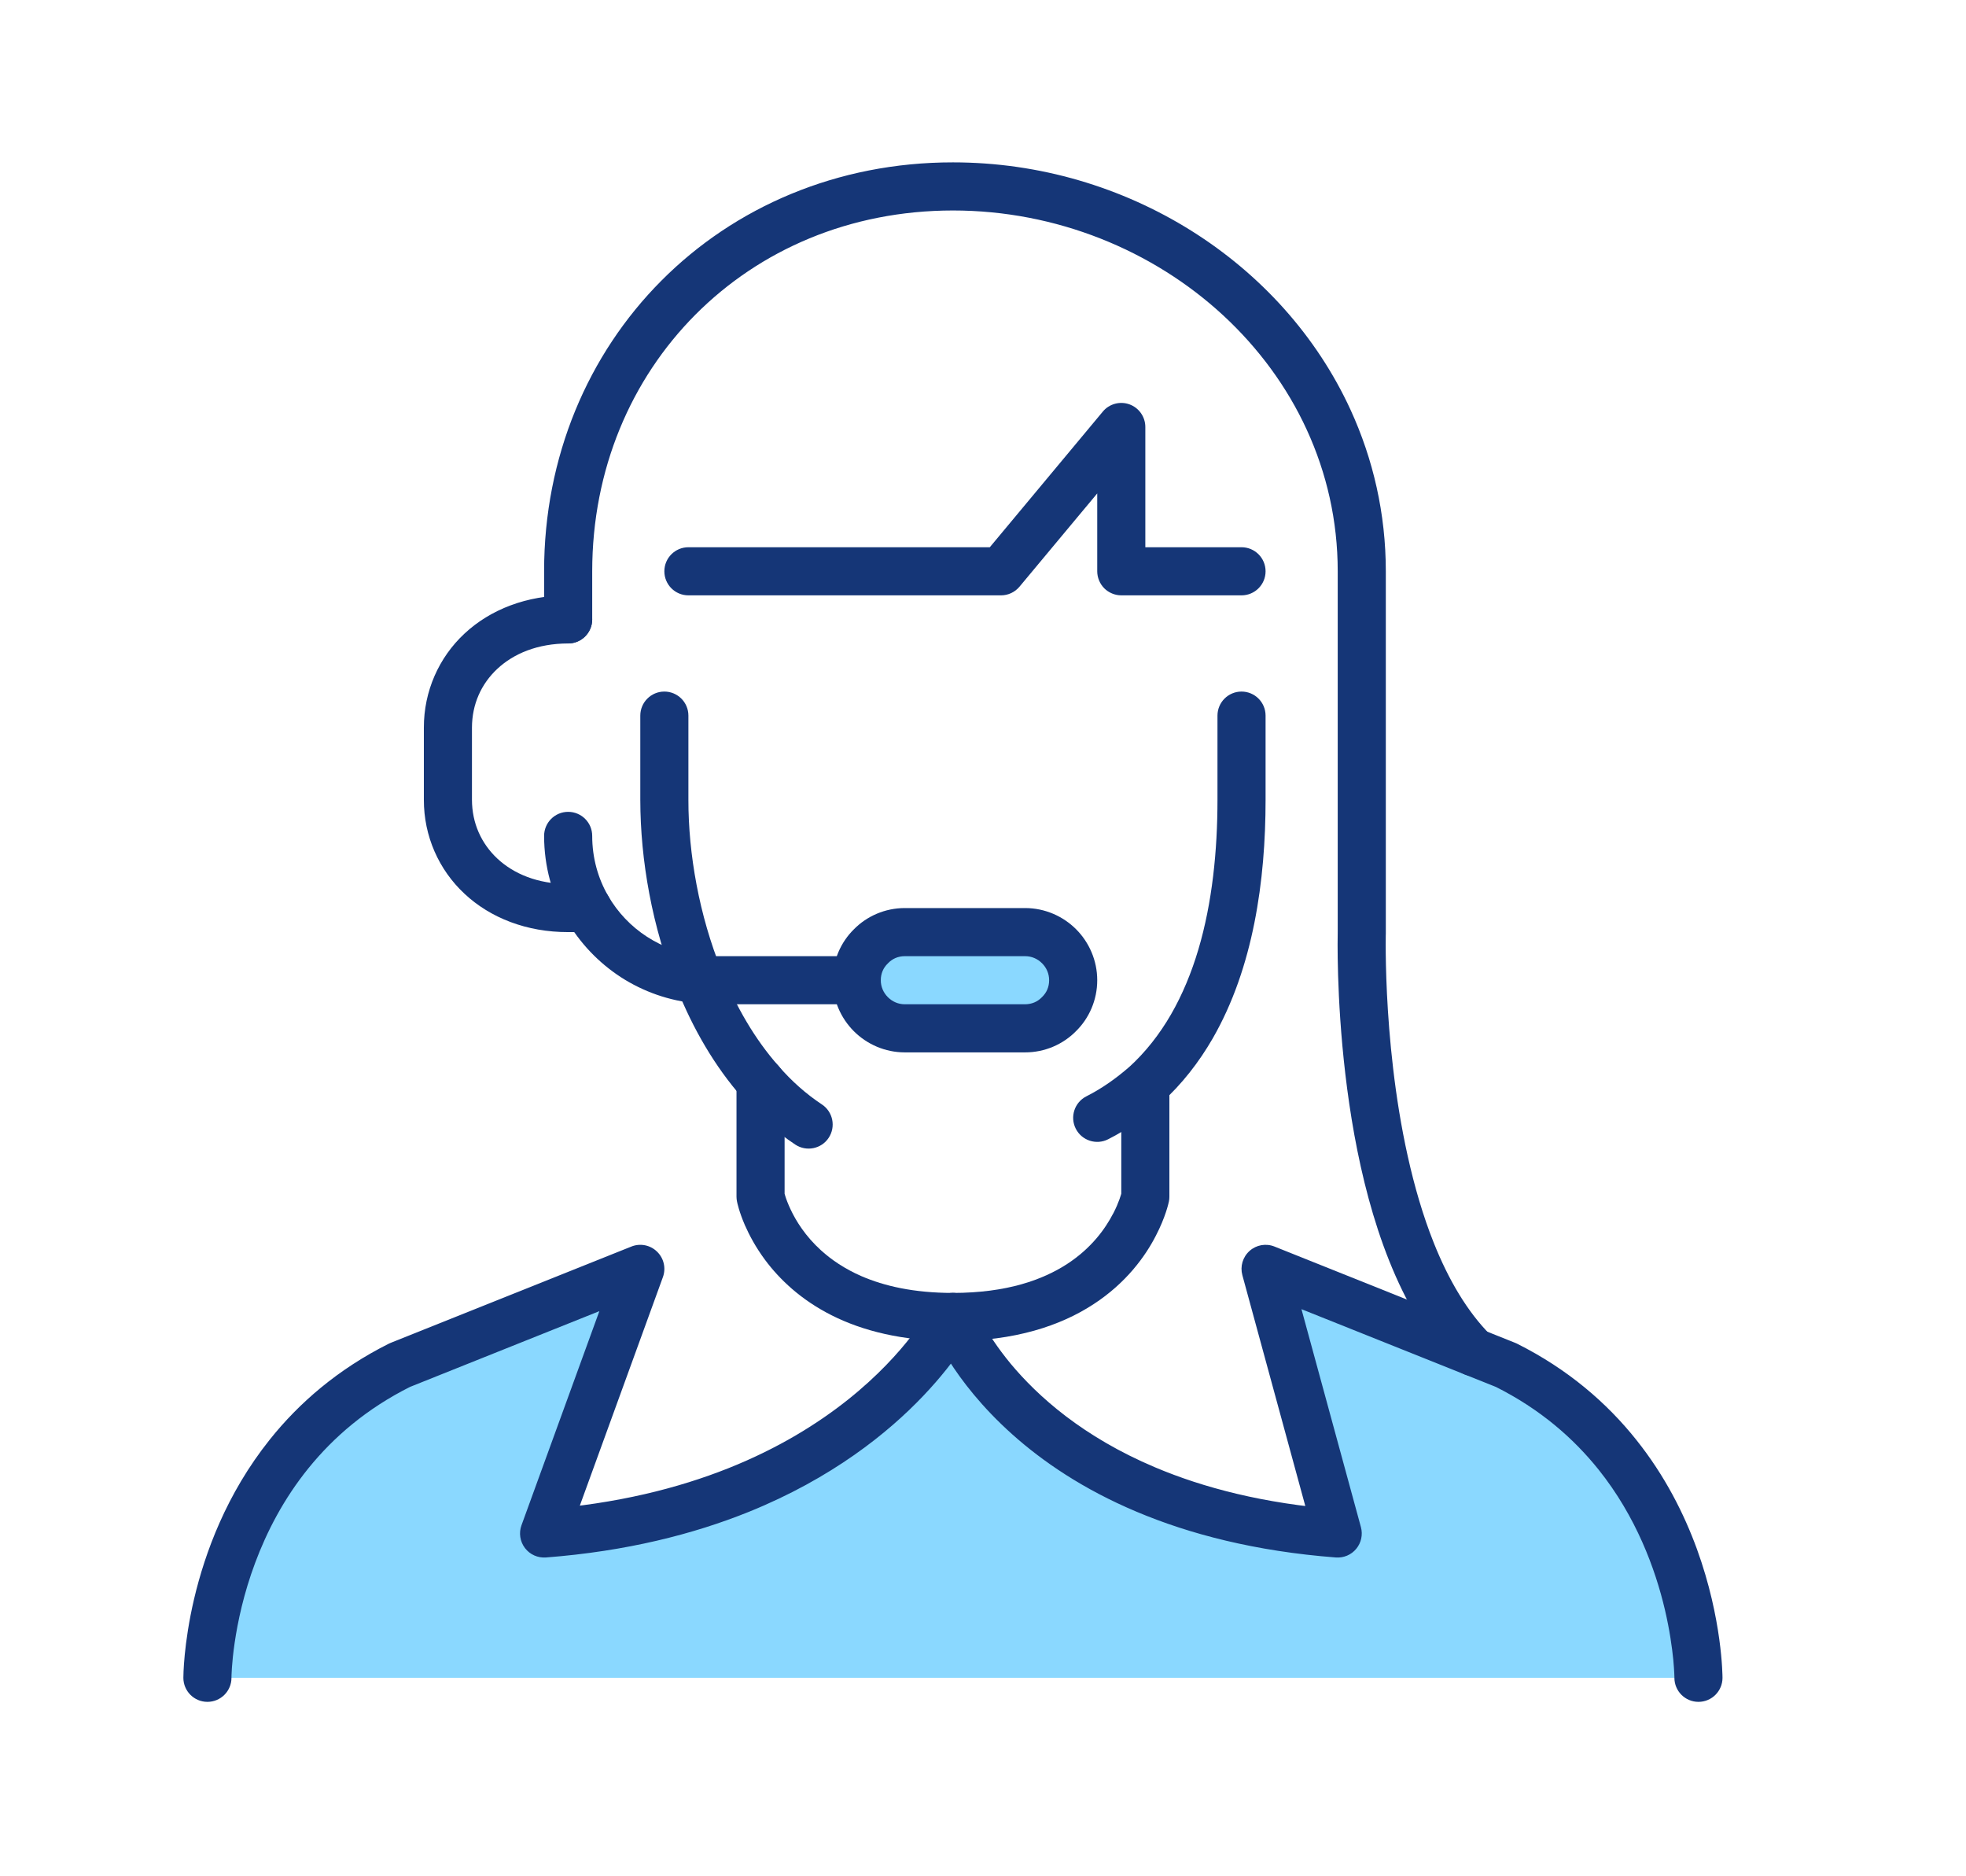
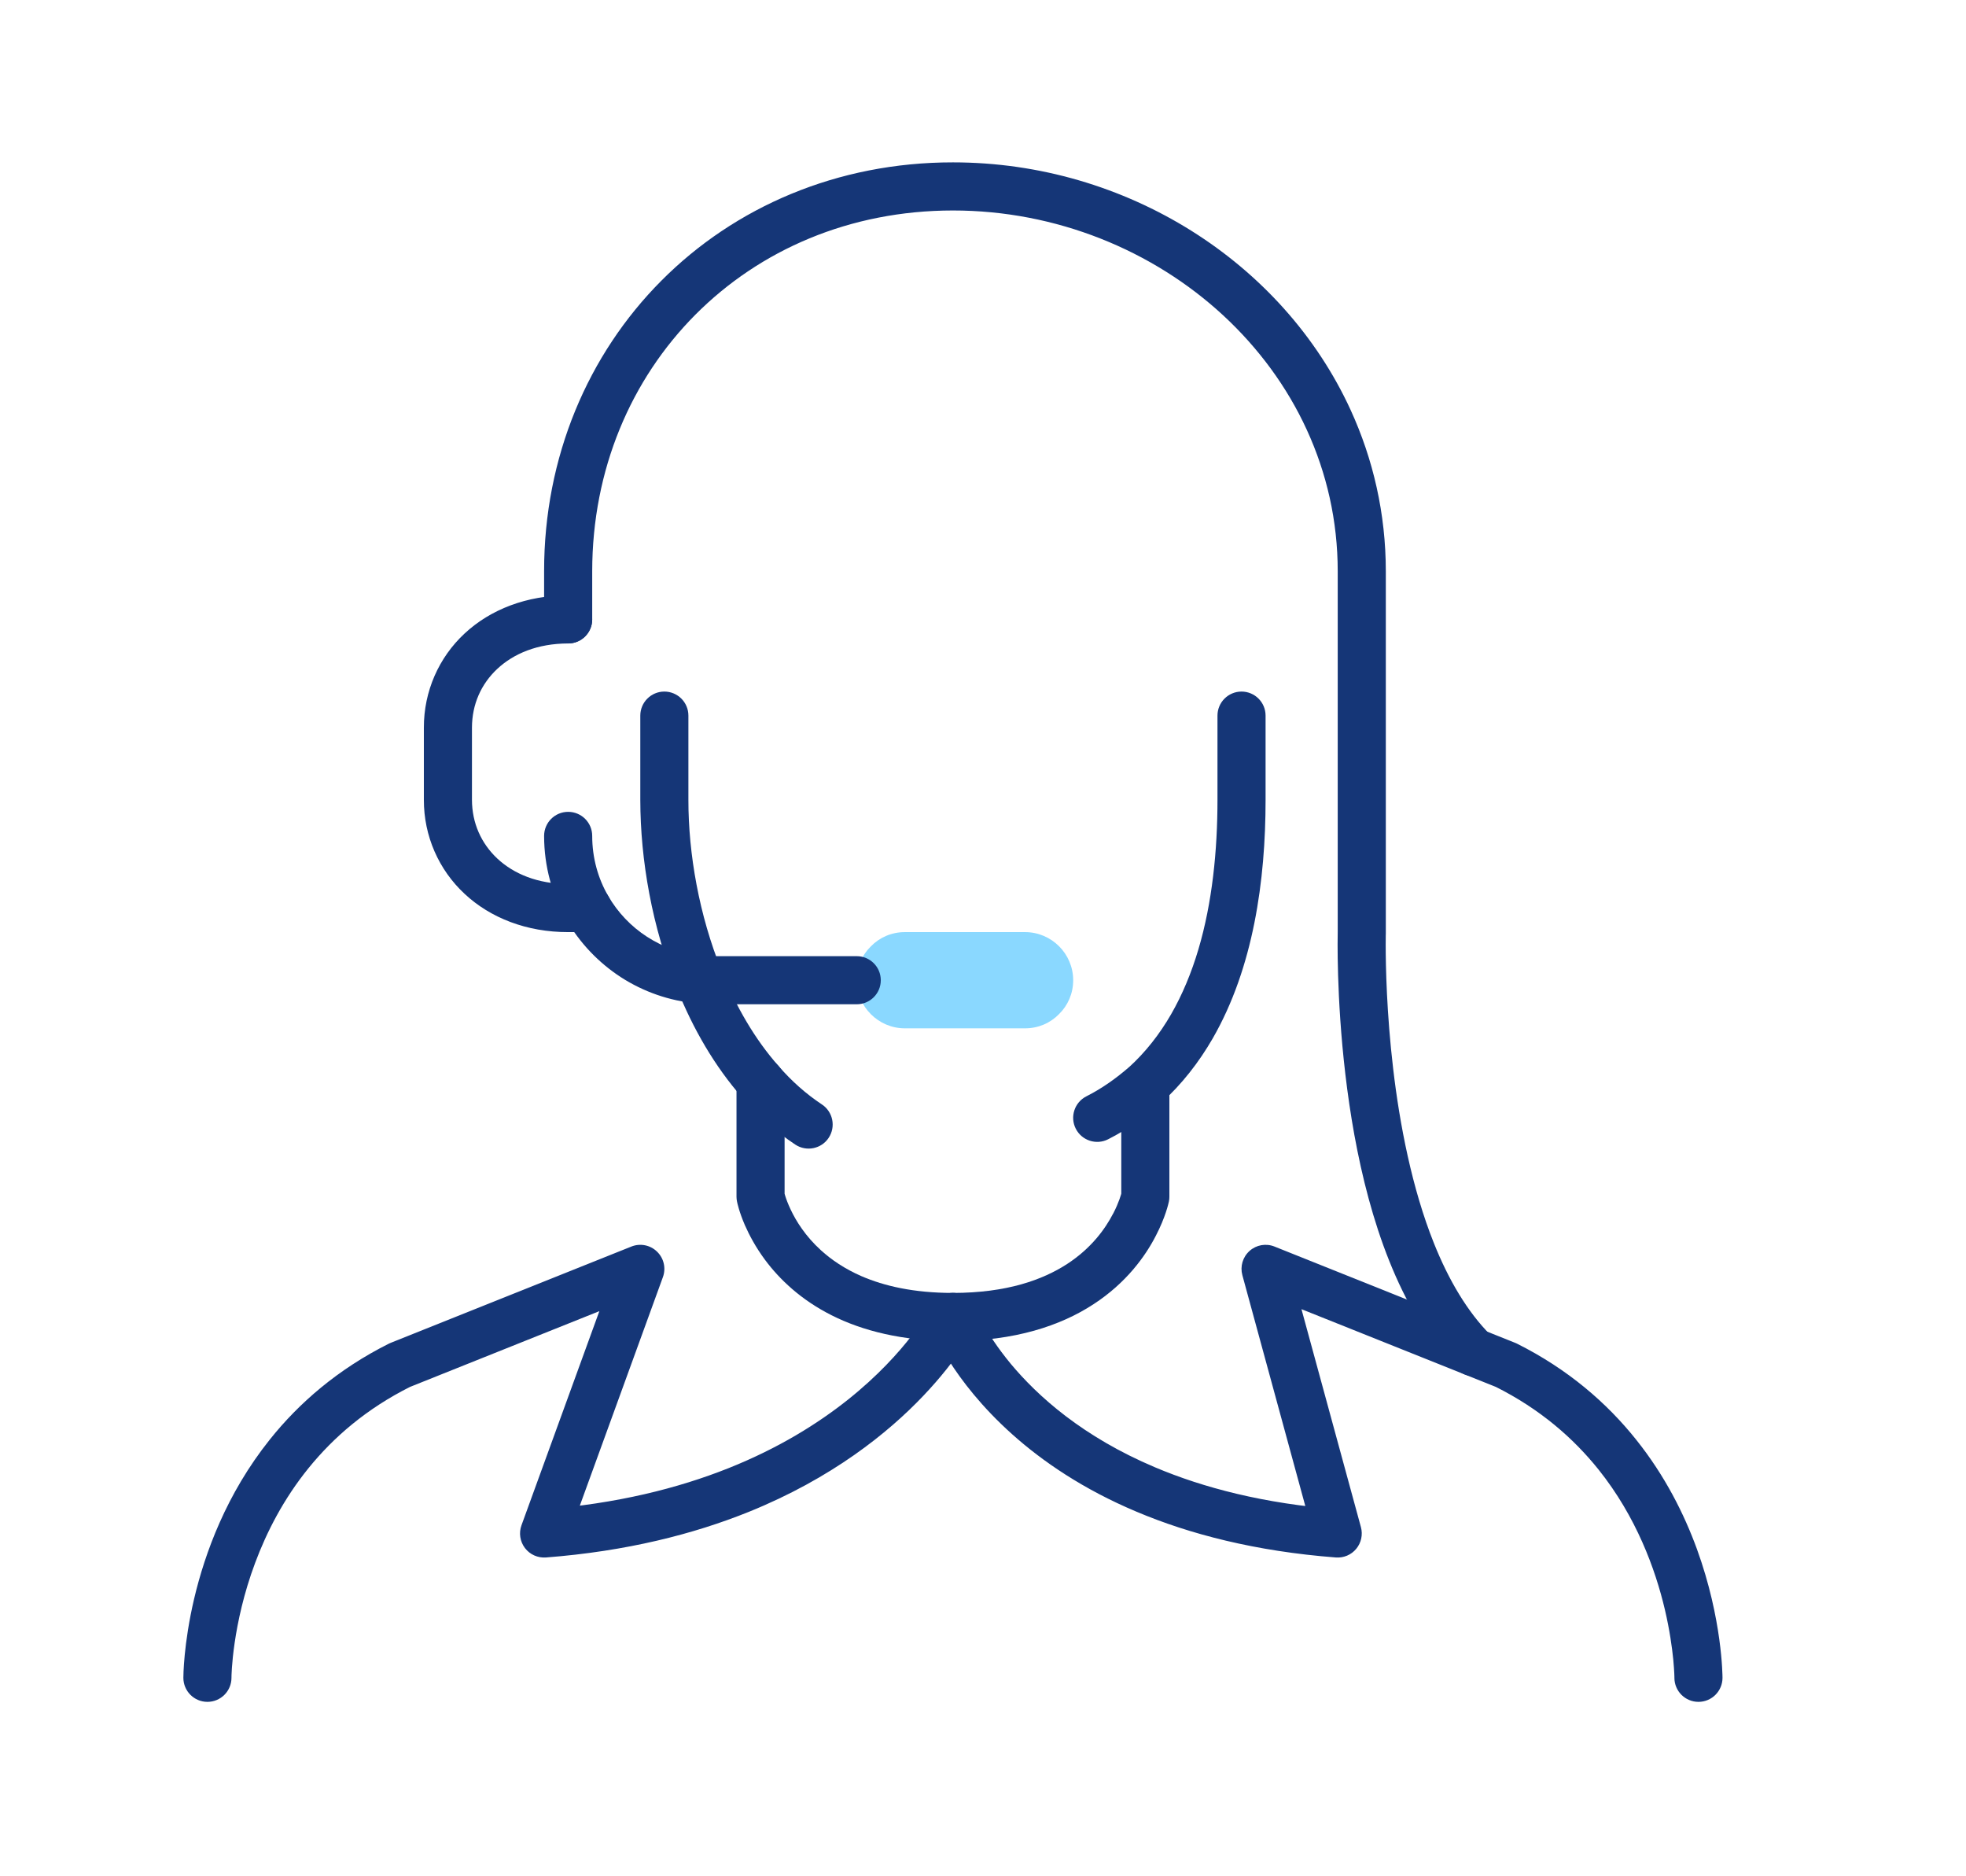
<svg xmlns="http://www.w3.org/2000/svg" width="100%" height="100%" viewBox="0 0 654 624" version="1.1" xml:space="preserve" style="fill-rule:evenodd;clip-rule:evenodd;stroke-linejoin:round;stroke-miterlimit:2;">
  <g>
    <path d="M341,310C349.8,310 357,317.2 357,326C357,330.4 355.24,334.4 352.28,337.28C349.4,340.24 345.4,342 341,342L301,342C292.2,342 285,334.8 285,326C285,321.6 286.76,317.6 289.72,314.72C292.6,311.76 296.6,310 301,310L341,310Z" style="fill:rgb(138,216,255);fill-rule:nonzero;" />
-     <path d="M565,558L69,558C69,558 69,486 133,454L213,422L181,510C285,502 317,438 317,438C317,438 341,502 445,510L421,422L490.2,449.68L501,454C565,486 565,558 565,558Z" style="fill:rgb(138,216,255);fill-rule:nonzero;" />
    <path d="M317,430C303.94,430 294.1,427.68 286.56,424.42C280.92,421.96 276.54,418.94 273.1,415.82C267.92,411.12 264.82,406.1 263.02,402.28C262.12,400.38 261.54,398.8 261.22,397.76C261.06,397.22 260.94,396.84 260.88,396.6L260.84,396.38L256.04,397.4L260.84,396.44L260.84,396.38L256.04,397.4L260.84,396.44L253,398L261,398L261,359.84C261,355.42 257.42,351.84 253,351.84C248.58,351.84 245,355.42 245,359.84L245,398C245,398.48 245.06,399.1 245.16,399.56C245.24,400 245.88,403.04 247.78,407.44C249.22,410.72 251.36,414.78 254.52,419.04C259.28,425.44 266.4,432.28 276.66,437.44C286.9,442.6 300.18,446 317,446C321.42,446 325,442.42 325,438C325,433.58 321.42,430 317,430Z" style="fill:rgb(21,54,119);fill-rule:nonzero;" />
    <path d="M77,558L76.44,558L77,558L76.44,558L77,558C76.98,557.5 77.22,540.22 84.88,519.76C88.7,509.52 94.338,498.5 102.64,488.26C110.96,478 121.9,468.5 136.58,461.16L133,454L135.98,461.42L199.38,436.06L173.48,507.26C172.54,509.82 172.98,512.66 174.62,514.84C176.278,517.02 178.9,518.18 181.62,517.98C208.4,515.92 230.72,510.22 249.12,502.8C276.72,491.64 295.42,476.56 307.18,464.18C318.96,451.8 323.88,442.14 324.16,441.58L317,438L309.5,440.8C309.82,441.66 316.42,458.84 336.66,476.96C346.78,486.02 360.3,495.28 378.02,502.74C395.72,510.22 417.6,515.92 444.38,517.98C446.98,518.18 449.52,517.1 451.16,515.1C452.82,513.1 453.4,510.4 452.72,507.9L432.94,435.4L487.22,457.1L498.02,461.42L501,454L497.42,461.16C512.34,468.62 523.4,478.32 531.76,488.74C544.28,504.38 550.66,521.82 553.84,535.36C555.42,542.12 556.22,547.9 556.62,551.92C556.82,553.94 556.9,555.5 556.96,556.56C556.98,557.08 556.98,557.46 557,557.7L557,558.02L559.38,558L557,558L557,558.02L559.38,558L557,558C557,562.42 560.58,566 565,566C569.42,566 573,562.42 573,558C572.98,557.4 572.98,538.58 564.52,515.26C560.28,503.62 553.9,490.82 544.24,478.76C534.6,466.68 521.66,455.38 504.58,446.84L503.98,446.58L493.18,442.26L423.98,414.58C421.16,413.44 417.94,414 415.68,416.02C413.4,418.06 412.48,421.18 413.28,424.1L437.28,512.1L445,510L445.62,502.02C420.4,500.08 400.28,494.78 384.24,488C360.18,477.84 345.24,464.38 336.22,453.56C331.74,448.14 328.74,443.4 326.9,440.08C325.98,438.42 325.34,437.12 324.96,436.26C324.76,435.84 324.64,435.54 324.56,435.36L324.48,435.18L324.48,435.16L320.18,436.8L324.5,435.2L324.48,435.16L320.18,436.8L324.5,435.2C323.38,432.2 320.6,430.18 317.42,430.02C314.24,429.84 311.26,431.58 309.84,434.42L312.26,435.62L309.86,434.4L309.84,434.42L312.26,435.62L309.86,434.4C309.74,434.64 301.96,449.68 282.02,465.54C272.06,473.46 259.04,481.62 242.34,488.28C225.62,494.94 205.22,500.12 180.38,502.02L181,510L188.52,512.74L220.52,424.74C221.6,421.76 220.84,418.46 218.56,416.26C216.3,414.06 212.96,413.4 210.02,414.58L130.02,446.58L129.42,446.84C112.338,455.38 99.4,466.68 89.758,478.76C75.28,496.86 68.16,516.56 64.58,531.7C61.02,546.86 61,557.56 61,558C61,562.42 64.58,566 69,566C73.42,566 77,562.42 77,558Z" style="fill:rgb(21,54,119);fill-rule:nonzero;" />
    <path d="M373,360.96L373,398L381,398L373.16,396.4L377.6,397.3L373.18,396.34L373.16,396.4L377.6,397.3L373.18,396.34L373.14,396.46C373,397.06 372.24,399.88 370.32,403.58L370.28,403.62C367.72,408.58 363.14,415.06 354.98,420.38C346.82,425.66 334.94,429.98 317,430C312.58,430 309,433.58 309,438C309,442.42 312.58,446 317,446C337.54,446.02 352.82,440.9 363.72,433.78C374.62,426.7 381,417.82 384.52,410.94L384.5,410.98C387.74,404.76 388.72,400.14 388.84,399.6C388.96,399.02 389,398.58 389,398L389,360.96C389,356.54 385.42,352.96 381,352.96C376.58,352.96 373,356.54 373,360.96Z" style="fill:rgb(21,54,119);fill-rule:nonzero;" />
-     <path d="M341,350L341,334L301,334C298.8,334 296.84,333.12 295.36,331.64C293.88,330.16 293,328.2 293,326C293,323.74 293.86,321.86 295.3,320.46L295.46,320.3C296.86,318.86 298.74,318 301,318L341,318C343.2,318 345.16,318.88 346.64,320.36C348.12,321.84 349,323.8 349,326C349,328.26 348.14,330.14 346.7,331.54L346.54,331.7C345.14,333.14 343.26,333.98 341,334L341,350C347.54,350 353.66,347.34 358.02,342.86L352.28,337.28L357.86,343.02C362.34,338.66 365,332.54 365,326C365,319.4 362.28,313.36 357.96,309.04C353.64,304.72 347.6,302 341,302L301,302C294.46,302 288.34,304.66 283.98,309.14L289.72,314.72L284.14,308.98C279.66,313.34 277,319.46 277,326C277,332.6 279.72,338.64 284.04,342.96C288.36,347.28 294.4,350 301,350L341,350Z" style="fill:rgb(21,54,119);fill-rule:nonzero;" />
    <path d="M285,318L237,318C235.76,318 234.64,317.94 233.48,317.8L233.32,317.8C226.68,317.2 220.54,314.98 215.22,311.54C209.92,308.12 205.48,303.44 202.32,297.98C198.94,292.16 197,285.3 197,278C197,273.58 193.42,270 189,270C184.58,270 181,273.58 181,278C181,288.14 183.7,297.78 188.48,306.02C192.92,313.66 199.12,320.16 206.52,324.98C213.94,329.78 222.6,332.88 231.88,333.72L232.6,325.76L231.72,333.72C233.44,333.9 235.2,334 237,334L285,334C289.42,334 293,330.42 293,326C293,321.58 289.42,318 285,318Z" style="fill:rgb(21,54,119);fill-rule:nonzero;" />
    <path d="M189,198C175.22,197.98 163.12,202.7 154.54,210.7C145.96,218.68 140.98,229.92 141,242L141,266C140.98,278.06 145.96,289.28 154.54,297.26C163.12,305.28 175.2,310.02 189,310L195.4,310C199.82,310 203.4,306.42 203.4,302C203.4,297.58 199.82,294 195.4,294L189,294C178.798,293.98 170.88,290.6 165.46,285.56C160.04,280.48 157.02,273.7 157,266L157,242C157.02,234.24 160.04,227.48 165.46,222.42C170.88,217.38 178.778,214.02 189,214C193.42,214 197,210.42 197,206C197,201.58 193.42,198 189,198Z" style="fill:rgb(21,54,119);fill-rule:nonzero;" />
    <path d="M273.42,367.32C268.16,363.84 263.32,359.54 259.04,354.6L259,354.54C251.16,345.7 244.78,334.72 240.04,322.8L240.02,322.76C232.6,304.48 228.98,284 229,266L229,238C229,233.58 225.42,230 221,230C216.58,230 213,233.58 213,238L213,266C213.02,286.08 216.92,308.32 225.18,328.76L225.16,328.72C230.5,342.08 237.72,354.62 247,365.14L246.96,365.08C252.12,371.02 258,376.32 264.58,380.68C268.26,383.1 273.24,382.1 275.66,378.42C278.1,374.74 277.1,369.76 273.42,367.32Z" style="fill:rgb(21,54,119);fill-rule:nonzero;" />
    <path d="M405,238L405,266C405,282.9 403.26,300.22 398.66,315.72C396.36,323.48 393.34,330.78 389.54,337.38C385.72,343.98 381.1,349.9 375.54,354.96L380.92,360.88L375.68,354.82C371.32,358.6 366.68,361.94 361.38,364.62C357.44,366.62 355.86,371.44 357.86,375.38C359.86,379.32 364.68,380.9 368.62,378.9C375.32,375.5 381.08,371.32 386.16,366.94L386.3,366.8C393.22,360.52 398.86,353.24 403.4,345.38C410.2,333.56 414.58,320.44 417.28,306.92C419.98,293.4 421,279.48 421,266L421,238C421,233.58 417.42,230 413,230C408.58,230 405,233.58 405,238Z" style="fill:rgb(21,54,119);fill-rule:nonzero;" />
-     <path d="M413,182L381,182L381,142C381,138.64 378.88,135.62 375.72,134.48C372.56,133.34 369,134.3 366.86,136.88L329.26,182L229,182C224.58,182 221,185.58 221,190C221,194.42 224.58,198 229,198L333,198C335.38,198 337.62,196.94 339.14,195.12L365,164.1L365,190C365,192.1 365.86,194.16 367.34,195.66C368.84,197.14 370.9,198 373,198L413,198C417.42,198 421,194.42 421,190C421,185.58 417.42,182 413,182Z" style="fill:rgb(21,54,119);fill-rule:nonzero;" />
    <path d="M197,206L197,190C197.02,156.06 209.94,126.16 231.34,104.64C252.76,83.14 282.62,70.02 317,70C351.38,70 383.48,83.24 406.9,104.88C418.6,115.7 428.14,128.6 434.72,142.96C441.32,157.34 445,173.18 445,190L445,310L453,310L445,309.78C445,309.84 444.96,311.42 444.96,314.22C444.96,324.2 445.5,349.68 450.54,377.48C453.08,391.38 456.74,405.88 462.16,419.4C467.56,432.9 474.72,445.48 484.54,455.34C487.66,458.46 492.74,458.46 495.86,455.34C498.98,452.22 498.98,447.14 495.86,444.02C488.14,436.32 481.86,425.62 477,413.46C469.7,395.24 465.6,373.88 463.44,355.4C461.26,336.9 460.96,321.24 460.96,314.22C460.96,312.9 460.96,311.88 460.98,311.2C460.98,310.88 460.98,310.62 461,310.46L461,190C461,170.82 456.78,152.66 449.26,136.28C437.98,111.72 419.32,91.16 396.3,76.74C373.28,62.32 345.88,54 317,54C278.5,53.98 244.36,68.86 220,93.36C195.62,117.84 180.98,151.94 181,190L181,206C181,210.42 184.58,214 189,214C193.42,214 197,210.42 197,206Z" style="fill:rgb(21,54,119);fill-rule:nonzero;" />
  </g>
</svg>